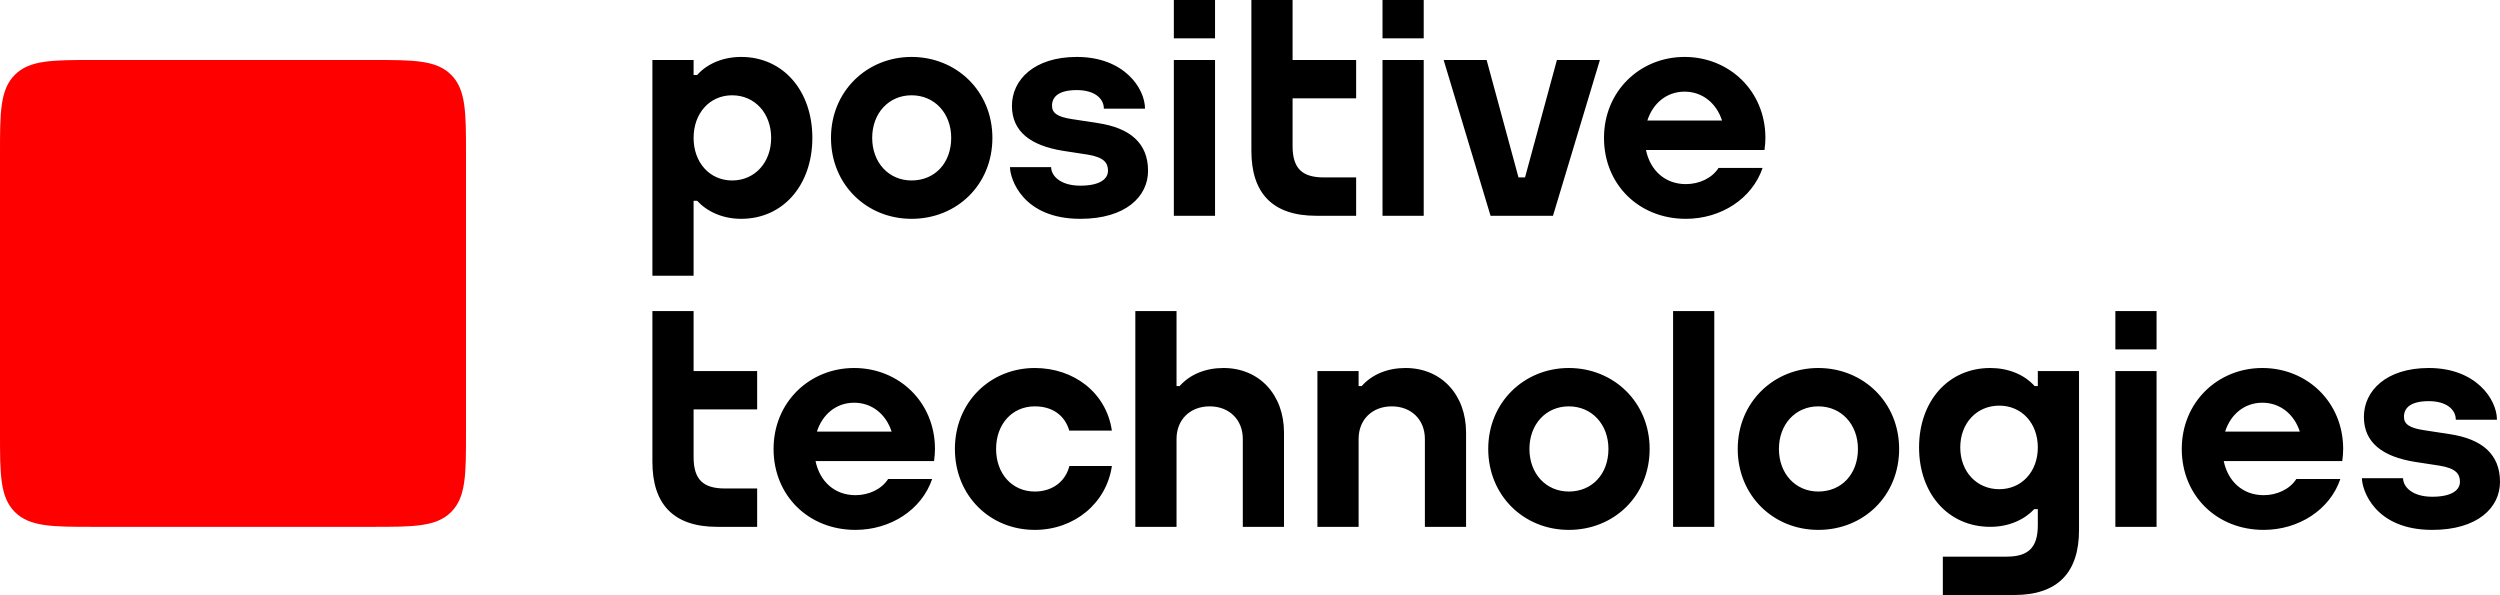
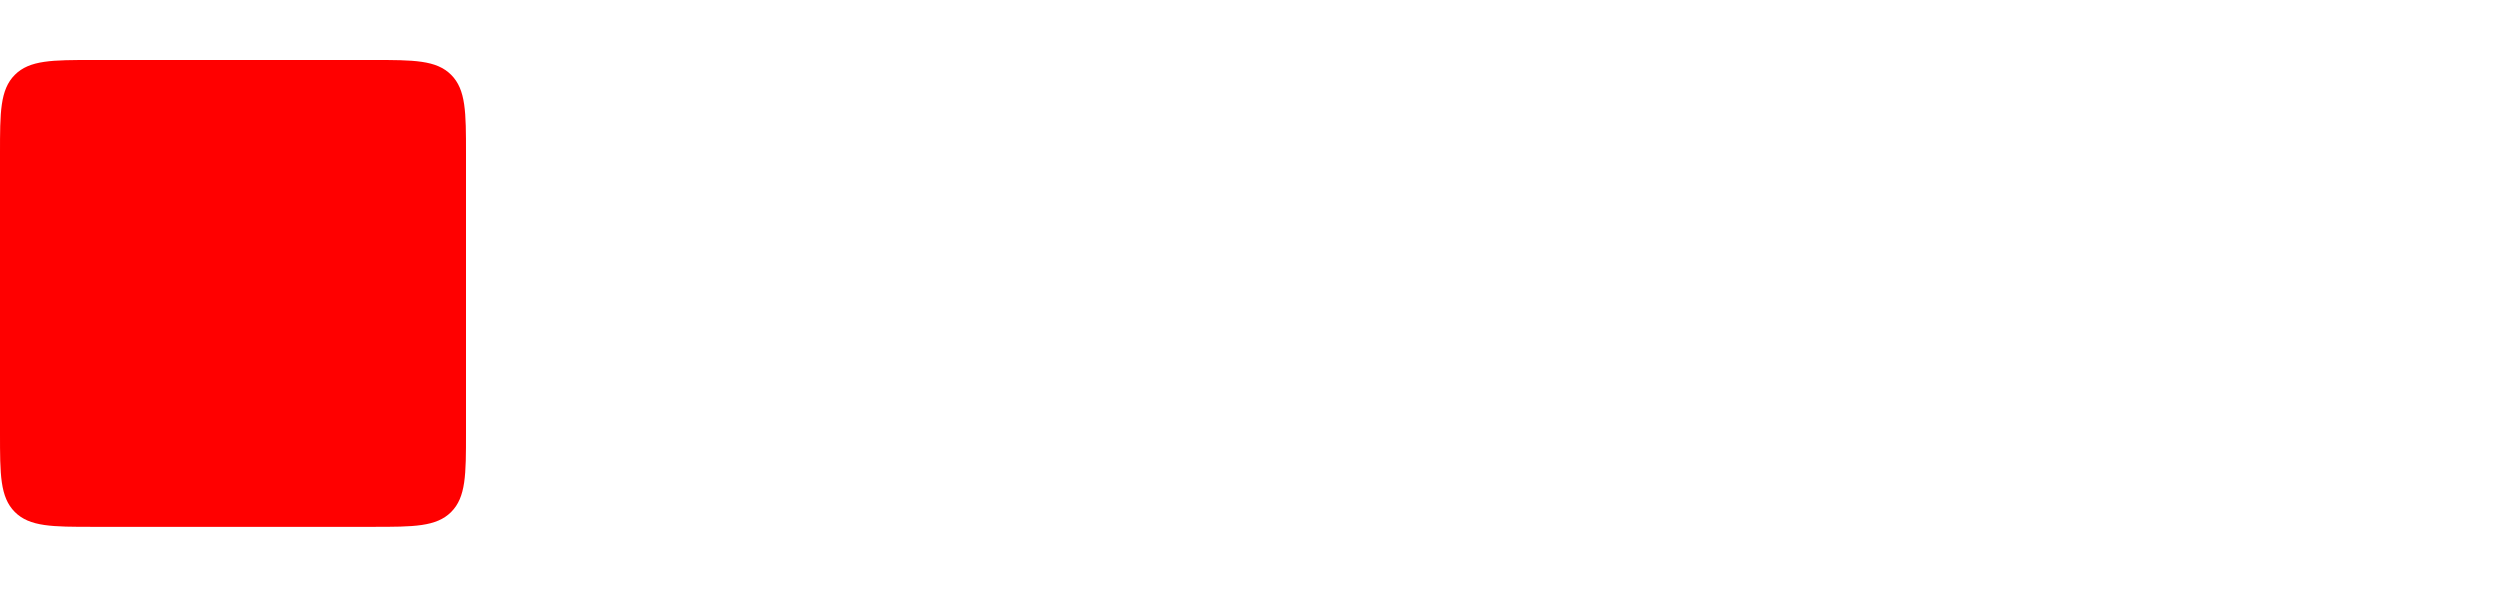
<svg xmlns="http://www.w3.org/2000/svg" width="1000" height="238" viewBox="0 0 1000 238" fill="none">
  <path fill-rule="evenodd" clip-rule="evenodd" d="M0 173.388C0 189.752 0 198.851 5.931 204.793C11.863 210.736 20.944 210.736 37.28 210.736H149.12C165.456 210.736 174.537 210.736 180.468 204.793C186.4 198.851 186.4 189.752 186.4 173.388V61.343C186.4 44.976 186.4 35.879 180.468 29.936C174.537 23.994 165.456 23.994 149.12 23.994H37.28C20.944 23.994 11.863 23.994 5.931 29.936C0 35.879 0 44.976 0 61.343V173.388Z" fill="#FF0000" />
-   <path fill-rule="evenodd" clip-rule="evenodd" d="M439.186 49.237L428.819 47.649C423.087 46.792 420.801 45.255 420.801 42.323C420.801 38.534 423.721 36.035 430.736 36.035C437.751 36.035 441.542 39.338 441.542 43.456H458.002C458.002 35.41 449.724 22.773 430.736 22.773C413.661 22.773 404.775 31.937 404.775 42.323C404.775 52.708 412.351 58.243 425.156 60.321L434.999 61.829C441.829 62.928 443.196 65.31 443.196 68.33C443.196 71.35 440.316 74.269 432.129 74.269C423.943 74.269 420.453 70.164 420.453 66.847H403.993C403.993 71.385 408.955 87.531 432.129 87.531C450.302 87.531 459.222 78.594 459.222 68.33C459.222 57.212 451.991 51.192 439.186 49.237ZM979.964 173.664L969.598 172.075C963.865 171.219 961.579 169.682 961.579 166.749C961.579 162.961 964.499 160.461 971.515 160.461C978.53 160.461 982.321 163.763 982.321 167.883H998.78C998.78 159.837 990.503 147.2 971.515 147.2C954.44 147.2 945.554 156.363 945.554 166.749C945.554 177.135 953.129 182.669 965.935 184.746L975.777 186.255C982.607 187.354 983.975 189.737 983.975 192.757C983.975 195.776 981.094 198.695 972.908 198.695C964.721 198.695 961.232 194.589 961.232 191.273H944.77C944.77 195.811 949.734 211.957 972.908 211.957C991.081 211.957 1000 203.021 1000 192.757C1000 181.638 992.77 175.618 979.964 173.664ZM799.709 195.682C808.687 195.682 815.128 188.653 815.129 178.97V178.964C815.128 169.281 808.687 162.252 799.709 162.252C790.668 162.252 784.105 169.282 784.105 178.967C784.105 188.652 790.668 195.682 799.709 195.682ZM815.128 148.42H831.607V212.031C831.607 228.866 823.237 238 805.699 238H777.134V222.658H802.584C811.243 222.658 815.128 219.147 815.128 210.077V203.655H813.703C809.886 207.749 803.694 210.735 796.124 210.735C779.184 210.735 767.625 197.342 767.625 178.967C767.625 160.593 779.184 147.2 796.124 147.2C803.158 147.2 809.579 149.734 813.703 154.279C813.72 154.297 813.783 154.368 813.828 154.418H815.128V148.42ZM562.22 147.2C555.096 147.2 548.869 149.706 544.684 154.418H543.444V148.42H526.965V210.735H543.444V175.558C543.444 167.819 548.921 162.543 556.697 162.543C564.473 162.543 569.952 167.819 569.952 175.558V210.735H586.429V173.055C586.429 157.793 576.47 147.2 562.22 147.2ZM669.234 210.735H685.713V124.426H669.234V210.735ZM890.05 172.635H919.917C917.679 165.67 912.061 161.086 904.93 161.086C897.85 161.086 892.271 165.67 890.05 172.635ZM937.269 179.578C937.269 181.225 937.122 182.816 936.908 184.379L936.941 184.429H889.495C891.175 192.555 897.109 198.07 905.454 198.07C910.764 198.07 915.88 195.73 918.528 191.61H936.136C931.937 203.994 919.407 211.957 905.454 211.957C886.649 211.957 872.704 198.194 872.704 179.578C872.704 160.851 887.128 147.2 904.93 147.2C922.846 147.2 937.269 160.851 937.269 179.578ZM846.145 210.735H862.624V148.42H846.145V210.735ZM846.145 139.769H862.624V124.426H846.145V139.769ZM743.176 179.578C743.176 169.707 736.507 162.542 727.317 162.542C718.192 162.542 711.569 169.707 711.569 179.578C711.569 189.45 718.192 196.613 727.317 196.613C736.656 196.613 743.176 189.608 743.176 179.578ZM759.654 179.578C759.654 198.306 745.459 211.957 727.317 211.957C709.289 211.957 695.09 198.194 695.09 179.578C695.09 160.851 709.514 147.2 727.317 147.2C745.232 147.2 759.654 160.851 759.654 179.578ZM643.377 179.578C643.377 169.707 636.707 162.542 627.518 162.542C618.392 162.542 611.77 169.707 611.77 179.578C611.77 189.45 618.392 196.613 627.518 196.613C636.857 196.613 643.377 189.608 643.377 179.578ZM659.856 179.578C659.856 198.306 645.66 211.957 627.518 211.957C609.49 211.957 595.292 198.194 595.292 179.578C595.292 160.851 609.714 147.2 627.518 147.2C645.433 147.2 659.856 160.851 659.856 179.578ZM277.439 124.426H260.96V184.767C260.96 201.601 269.329 210.735 286.868 210.735H302.861V195.394H289.982C281.323 195.394 277.439 191.882 277.439 182.813V163.763H302.861V148.42H277.439V124.426ZM413.926 196.614C404.8 196.614 398.439 189.449 398.439 179.578C398.439 169.707 404.8 162.542 413.926 162.542C420.721 162.542 425.83 165.874 427.707 172.238H444.746C442.531 157.022 429.492 147.2 413.925 147.2C396.122 147.2 381.96 160.851 381.96 179.578C381.96 198.194 395.897 211.957 413.925 211.957C429.688 211.957 442.581 201.332 444.757 186.394H427.758C426.188 192.685 420.857 196.614 413.926 196.614ZM489.389 147.2C482.267 147.2 476.039 149.706 471.854 154.418H470.614V124.426H454.135V210.735H470.614V175.558C470.614 167.819 476.091 162.542 483.868 162.542C491.645 162.542 497.121 167.819 497.121 175.558V210.735H513.601V173.055C513.601 157.793 503.64 147.2 489.389 147.2ZM326.77 172.635H356.637C354.398 165.67 348.781 161.086 341.651 161.086C334.57 161.086 328.992 165.67 326.77 172.635ZM373.989 179.578C373.989 181.225 373.841 182.816 373.628 184.379L373.661 184.429H326.216C327.895 192.555 333.829 198.07 342.174 198.07C347.484 198.07 352.599 195.73 355.248 191.61H372.855C368.657 203.994 356.126 211.957 342.174 211.957C323.368 211.957 309.425 198.194 309.425 179.578C309.425 160.851 323.847 147.2 341.651 147.2C359.567 147.2 373.989 160.851 373.989 179.578ZM542.456 70.968H529.576C520.918 70.968 517.033 67.456 517.033 58.386V39.338H542.456V23.994H517.033V0H500.554V60.34C500.554 77.174 508.924 86.309 526.462 86.309H542.456V70.968ZM292.857 38.116C283.877 38.116 277.439 45.282 277.439 55.152C277.439 65.023 283.877 72.188 292.857 72.188C301.899 72.188 308.462 65.023 308.462 55.152C308.462 45.282 301.899 38.116 292.857 38.116ZM277.439 110.304H260.96V23.994H277.439V29.993H278.86L278.863 29.989C282.987 25.357 289.409 22.773 296.443 22.773C313.382 22.773 324.941 36.425 324.941 55.152C324.941 73.88 313.382 87.532 296.443 87.532C288.873 87.532 282.681 84.488 278.863 80.316H277.439V110.304ZM658.943 48.209H688.809C686.571 41.243 680.954 36.661 673.824 36.661C666.742 36.661 661.165 41.243 658.943 48.209ZM641.598 55.152C641.598 36.425 656.02 22.773 673.824 22.773C691.738 22.773 706.162 36.425 706.162 55.152C706.162 56.799 706.014 58.39 705.801 59.953L705.833 60.003H658.388C660.067 68.129 666.001 73.644 674.346 73.644C679.657 73.644 684.772 71.304 687.421 67.184H705.028C700.83 79.567 688.299 87.531 674.346 87.531C655.54 87.531 641.598 73.767 641.598 55.152ZM553.006 86.309H569.486V23.994H553.006V86.309ZM553.006 15.344H569.486V0H553.006V15.344ZM469.538 86.309H486.016V23.994H469.538V86.309ZM469.538 15.344H486.016V0H469.538V15.344ZM348.875 55.152C348.875 65.023 355.497 72.187 364.622 72.187C373.961 72.187 380.481 65.182 380.481 55.152C380.481 45.282 373.812 38.116 364.622 38.116C355.497 38.116 348.875 45.282 348.875 55.152ZM332.395 55.152C332.395 36.425 346.819 22.773 364.622 22.773C382.537 22.773 396.96 36.425 396.96 55.152C396.96 73.88 382.764 87.531 364.622 87.531C346.594 87.531 332.395 73.767 332.395 55.152ZM596.218 86.309L577.456 23.994H594.647L607.399 70.967H610.011L622.765 23.994H639.956L621.194 86.309H596.218Z" fill="black" />
</svg>